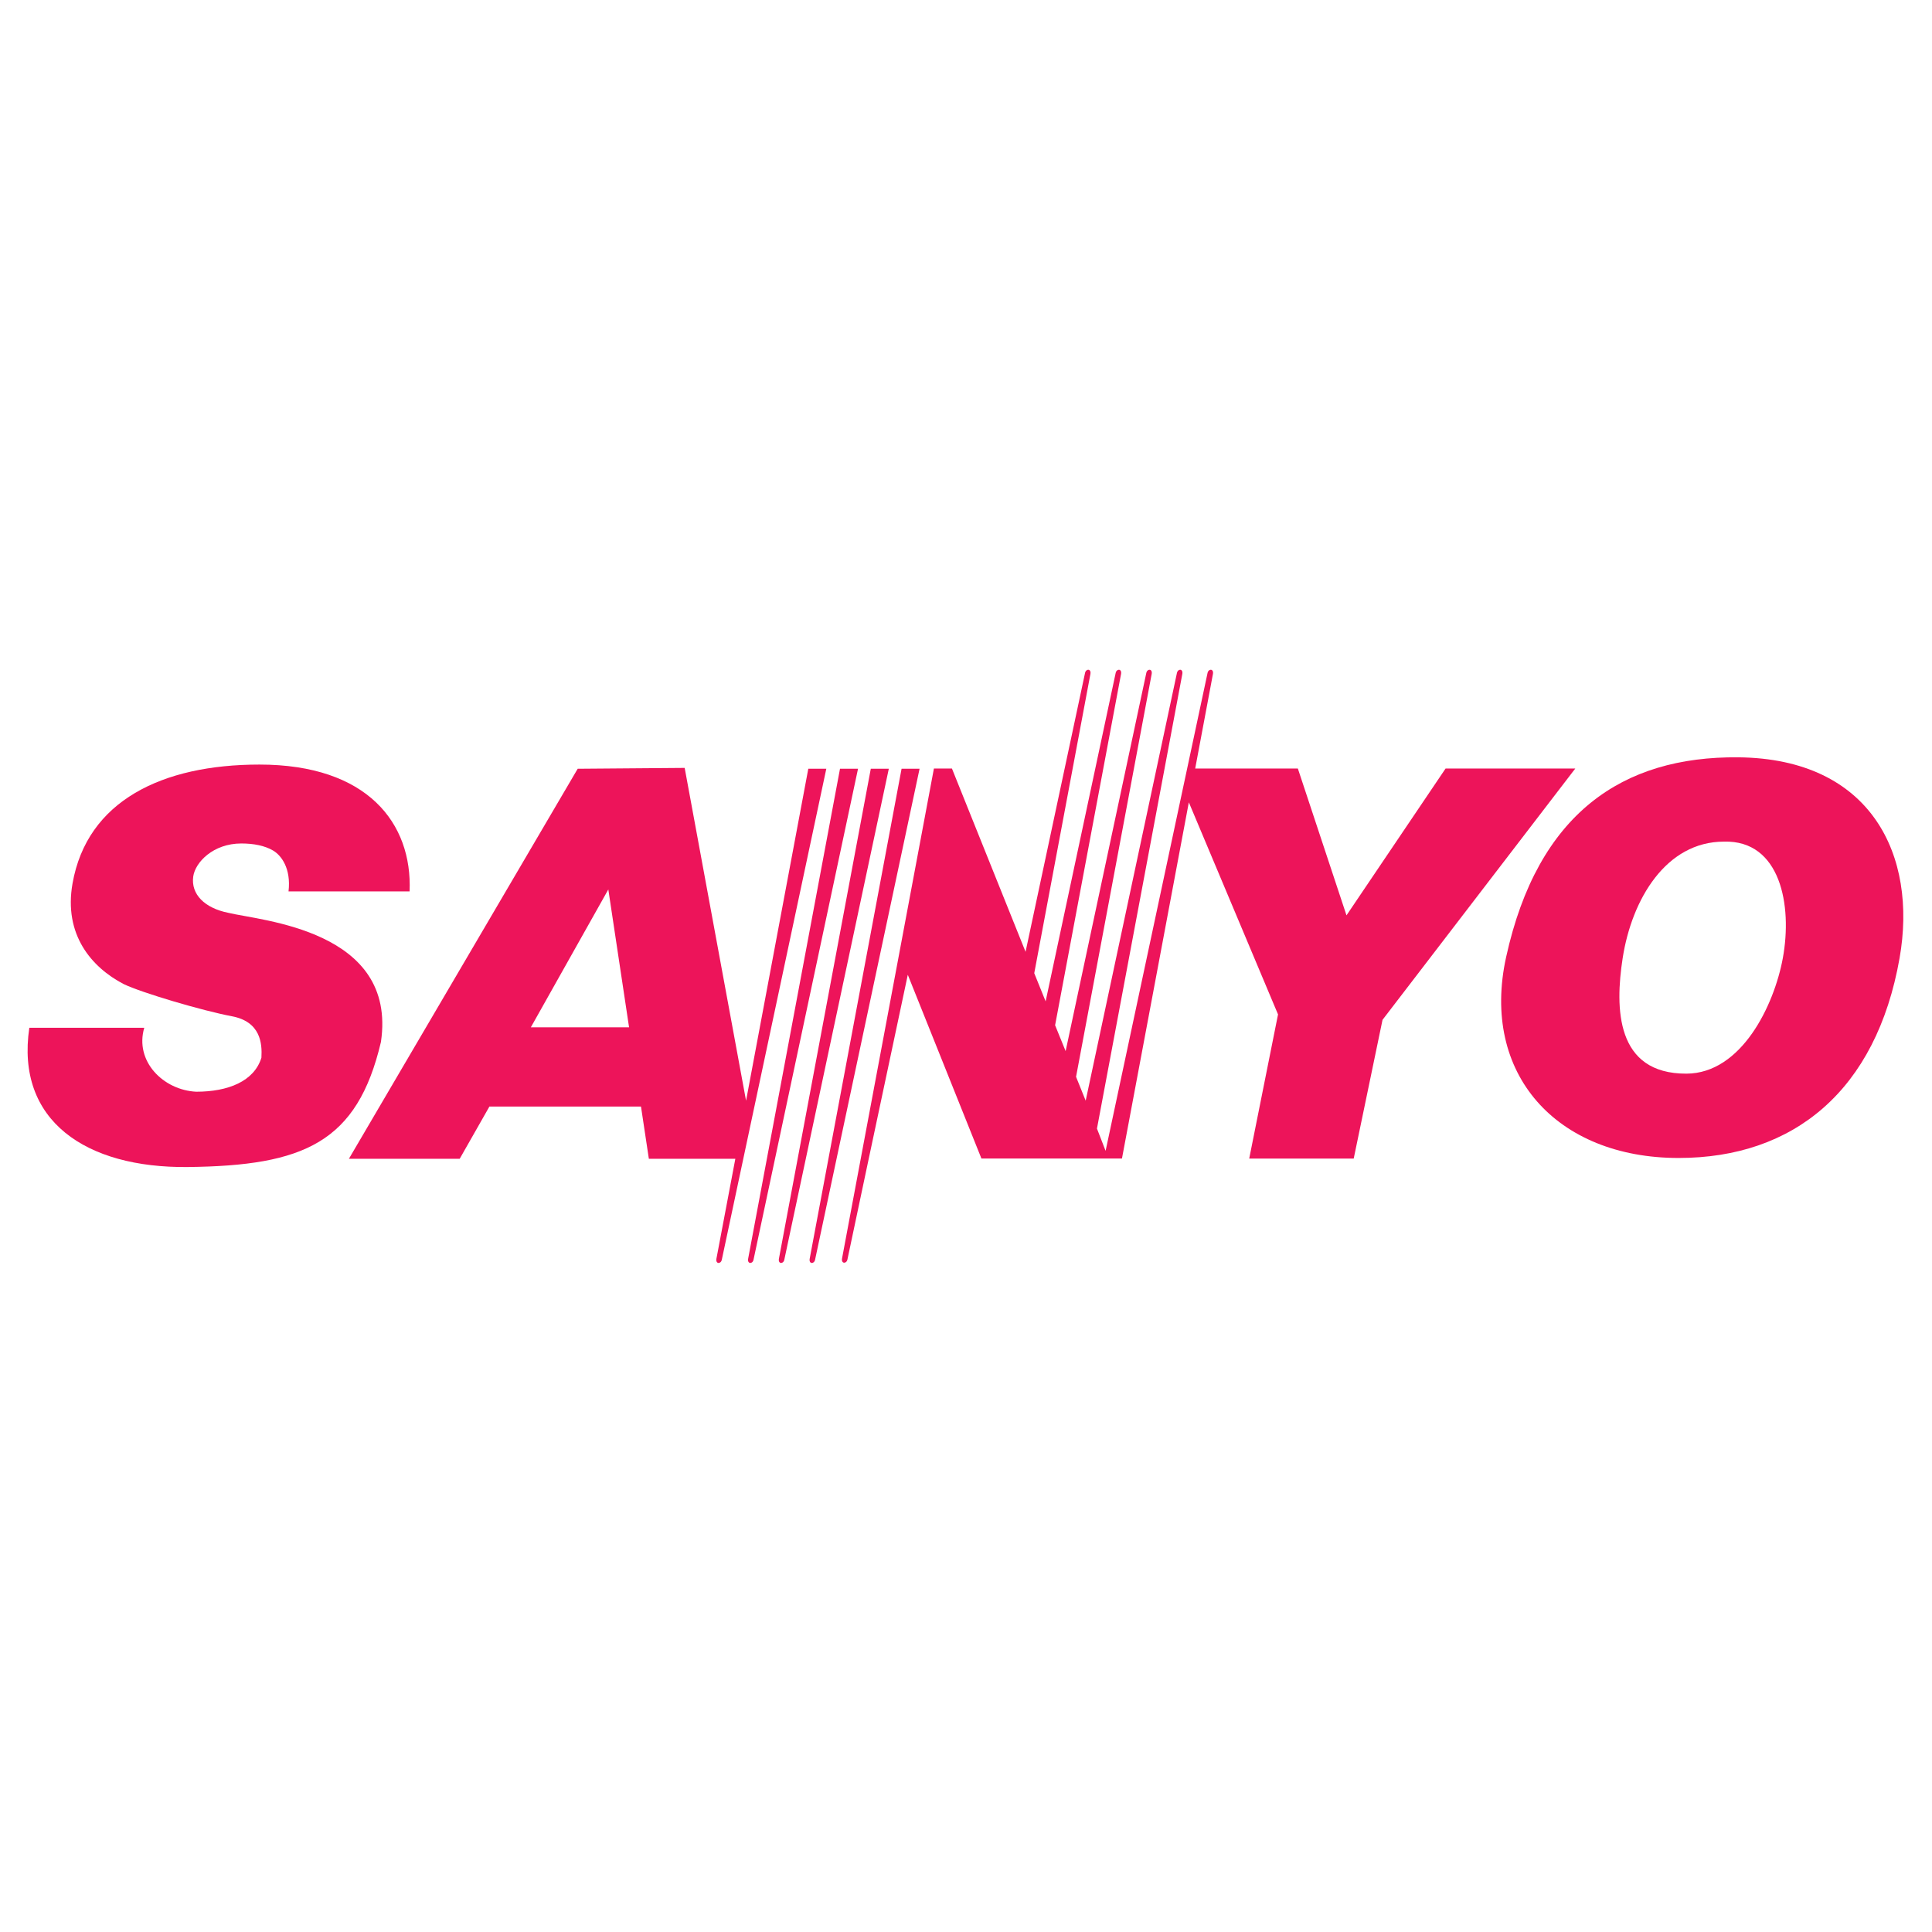
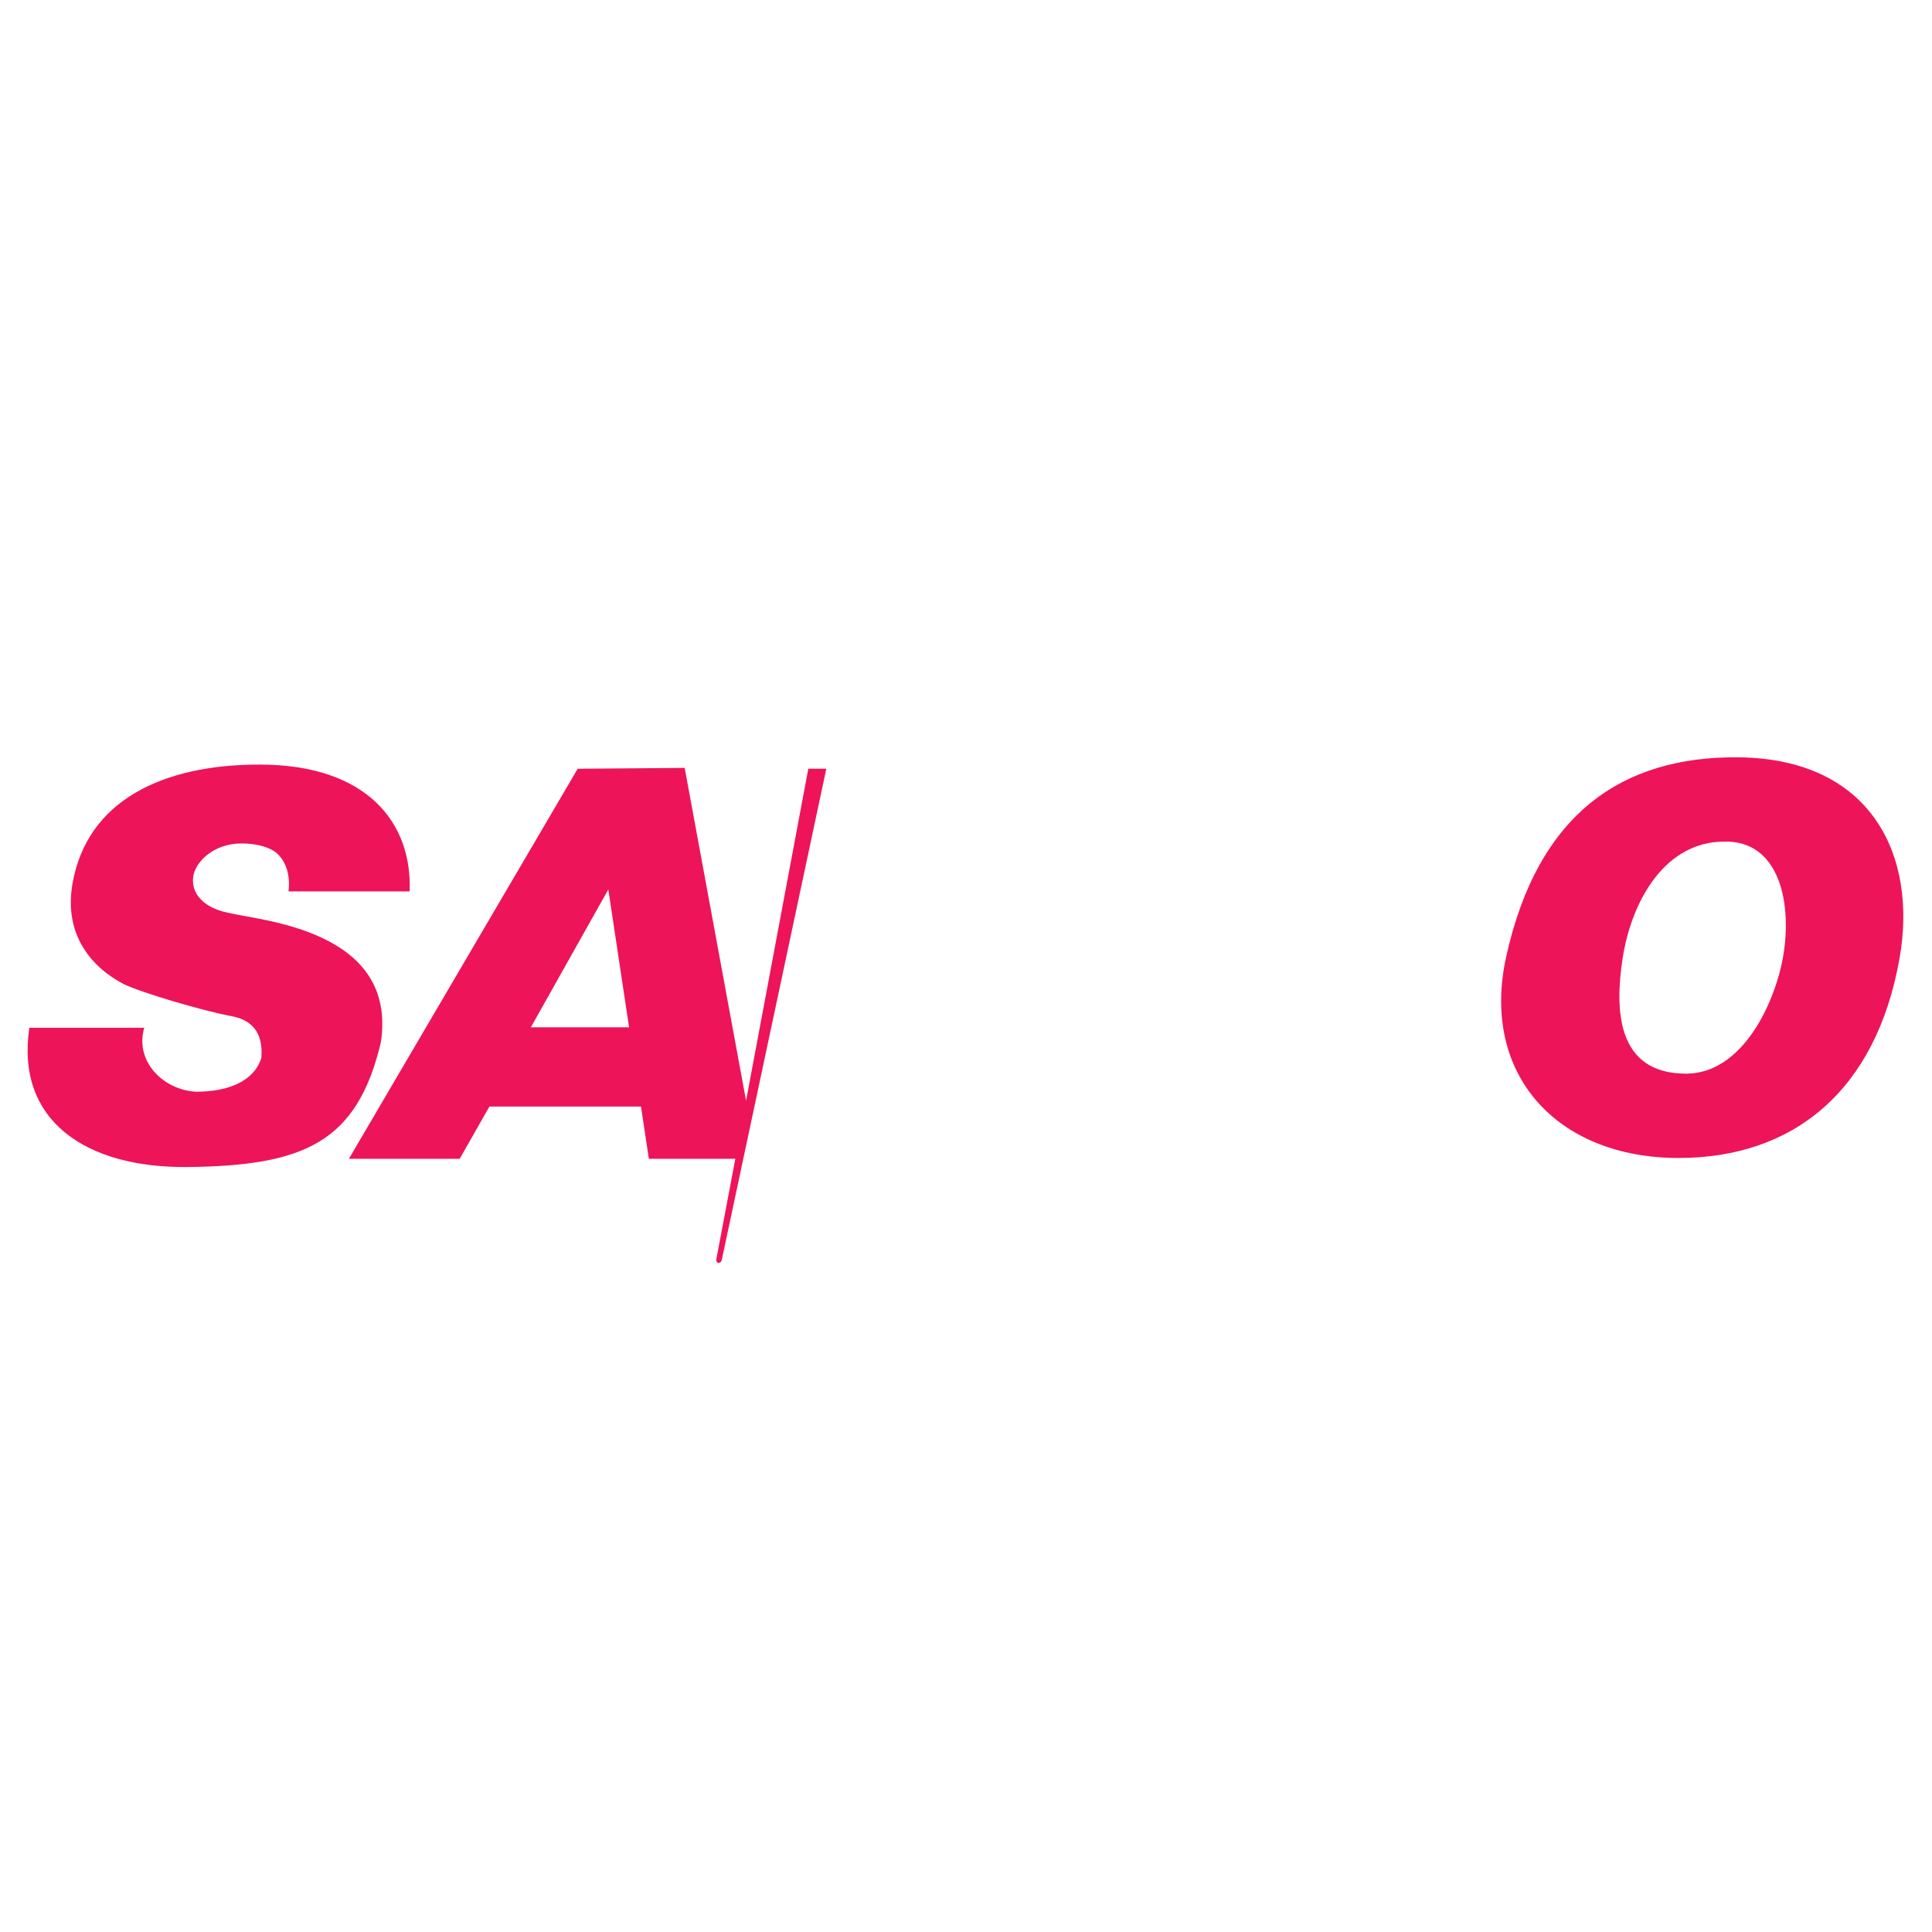
<svg xmlns="http://www.w3.org/2000/svg" version="1.0" id="Layer_1" x="0px" y="0px" width="192.744px" height="192.744px" viewBox="0 0 192.744 192.744" enable-background="new 0 0 192.744 192.744" xml:space="preserve">
  <g>
    <polygon fill-rule="evenodd" clip-rule="evenodd" fill="#FFFFFF" points="0,0 192.744,0 192.744,192.744 0,192.744 0,0  " />
-     <path fill-rule="evenodd" clip-rule="evenodd" fill="#ED145A" d="M118.603,80.043l-6.672,35.539H97.912l-7.347-18.333l0,0   c-2.818,13.235-5.96,28.092-6.021,28.398c-0.09,0.449-0.629,0.449-0.54-0.09l0,0l9.167-48.888h1.797l7.346,18.288l0,0   c2.784-13.042,5.871-27.509,5.932-27.814c0.09-0.449,0.629-0.449,0.539,0.09l0,0l-5.604,29.856l1.135,2.811l0,0   c2.992-14.018,6.918-32.413,6.986-32.757c0.09-0.449,0.629-0.449,0.539,0.09l0,0l-6.58,35.049l1.05,2.582l0,0   c3.021-14.149,7.97-37.333,8.047-37.721c0.09-0.449,0.629-0.449,0.539,0.09l0,0l-7.546,40.194l0.96,2.38l0,0   c2.723-12.752,9.016-42.228,9.103-42.664c0.09-0.449,0.629-0.449,0.539,0.09l0,0l-8.516,45.36l0.861,2.221l0,0   c1.312-6.146,10.067-47.155,10.17-47.671c0.091-0.449,0.63-0.449,0.54,0.09l0,0l-1.771,9.437l10.241-0.001l4.853,14.649   l9.886-14.649h12.941l-19.232,25.073l-2.875,13.84h-10.425l2.875-14.379L118.603,80.043L118.603,80.043L118.603,80.043z" />
    <path fill-rule="evenodd" clip-rule="evenodd" fill="#ED145A" d="M14.392,102.534H2.925l0,0   c-1.373,9.273,5.637,14.003,15.808,13.893c11.577-0.126,16.907-2.434,19.27-12.473c1.653-11.198-12.007-12.097-15.226-12.888   c-2.353-0.467-3.75-1.85-3.498-3.629c0.2-1.409,1.989-3.289,4.793-3.289c1.24,0,2.334,0.216,3.166,0.701   c0.831,0.485,1.813,1.796,1.547,4.08l0,0h12.078l0,0c0.281-6.794-4.195-12.653-14.979-12.653c-9.706,0-17.195,3.613-18.649,11.862   c-0.898,5.095,1.873,8.346,5.09,10.031c1.808,0.877,7.919,2.675,10.795,3.214c2.875,0.539,3.045,2.697,2.96,4.135   c-0.726,2.361-3.326,3.396-6.507,3.396C16.29,108.752,13.414,105.876,14.392,102.534L14.392,102.534L14.392,102.534L14.392,102.534   z" />
-     <path fill-rule="evenodd" clip-rule="evenodd" fill="#ED145A" d="M83.802,76.694l-9.166,48.888l0,0   c-0.09,0.539,0.449,0.539,0.539,0.09C75.287,125.114,85.6,76.694,85.6,76.694l0,0H83.802L83.802,76.694L83.802,76.694z" />
-     <path fill-rule="evenodd" clip-rule="evenodd" fill="#ED145A" d="M86.874,76.694l-9.167,48.888l0,0   c-0.09,0.539,0.45,0.539,0.54,0.09c0.111-0.558,10.424-48.978,10.424-48.978l0,0H86.874L86.874,76.694L86.874,76.694z" />
-     <path fill-rule="evenodd" clip-rule="evenodd" fill="#ED145A" d="M89.944,76.694l-9.167,48.888l0,0   c-0.09,0.539,0.449,0.539,0.539,0.09c0.111-0.558,10.424-48.978,10.424-48.978l0,0H89.944L89.944,76.694L89.944,76.694z" />
    <path fill-rule="evenodd" clip-rule="evenodd" fill="#ED145A" d="M173.41,75.553c-11.541-0.108-20.002,5.583-23.154,19.932   c-2.559,11.646,5.021,20.039,17.207,20.039c11.484,0,19.716-6.722,22.045-19.931C191.313,85.348,186.7,75.677,173.41,75.553   L173.41,75.553L173.41,75.553L173.41,75.553z M177.861,95.592c-0.867,4.708-4.125,11.506-9.624,11.52   c-7.06,0.018-7.124-6.542-6.354-11.52c0.912-5.896,4.336-11.628,10.105-11.628C177.625,83.802,178.833,90.315,177.861,95.592   L177.861,95.592L177.861,95.592L177.861,95.592z" />
    <path fill-rule="evenodd" clip-rule="evenodd" fill="#ED145A" d="M80.639,76.694l-6.209,33.118l-6.124-33.203l-10.673,0.085   l-22.826,38.912h11.054l2.965-5.212h15.121v-0.01l0.786,5.222h8.627l-1.888,9.976l0,0c-0.09,0.539,0.449,0.539,0.539,0.09   c0.112-0.558,10.425-48.978,10.425-48.978l0,0H80.639L80.639,76.694L80.639,76.694z M52.96,102.486l7.728-13.75l2.07,13.75H52.96   L52.96,102.486L52.96,102.486z" />
  </g>
</svg>